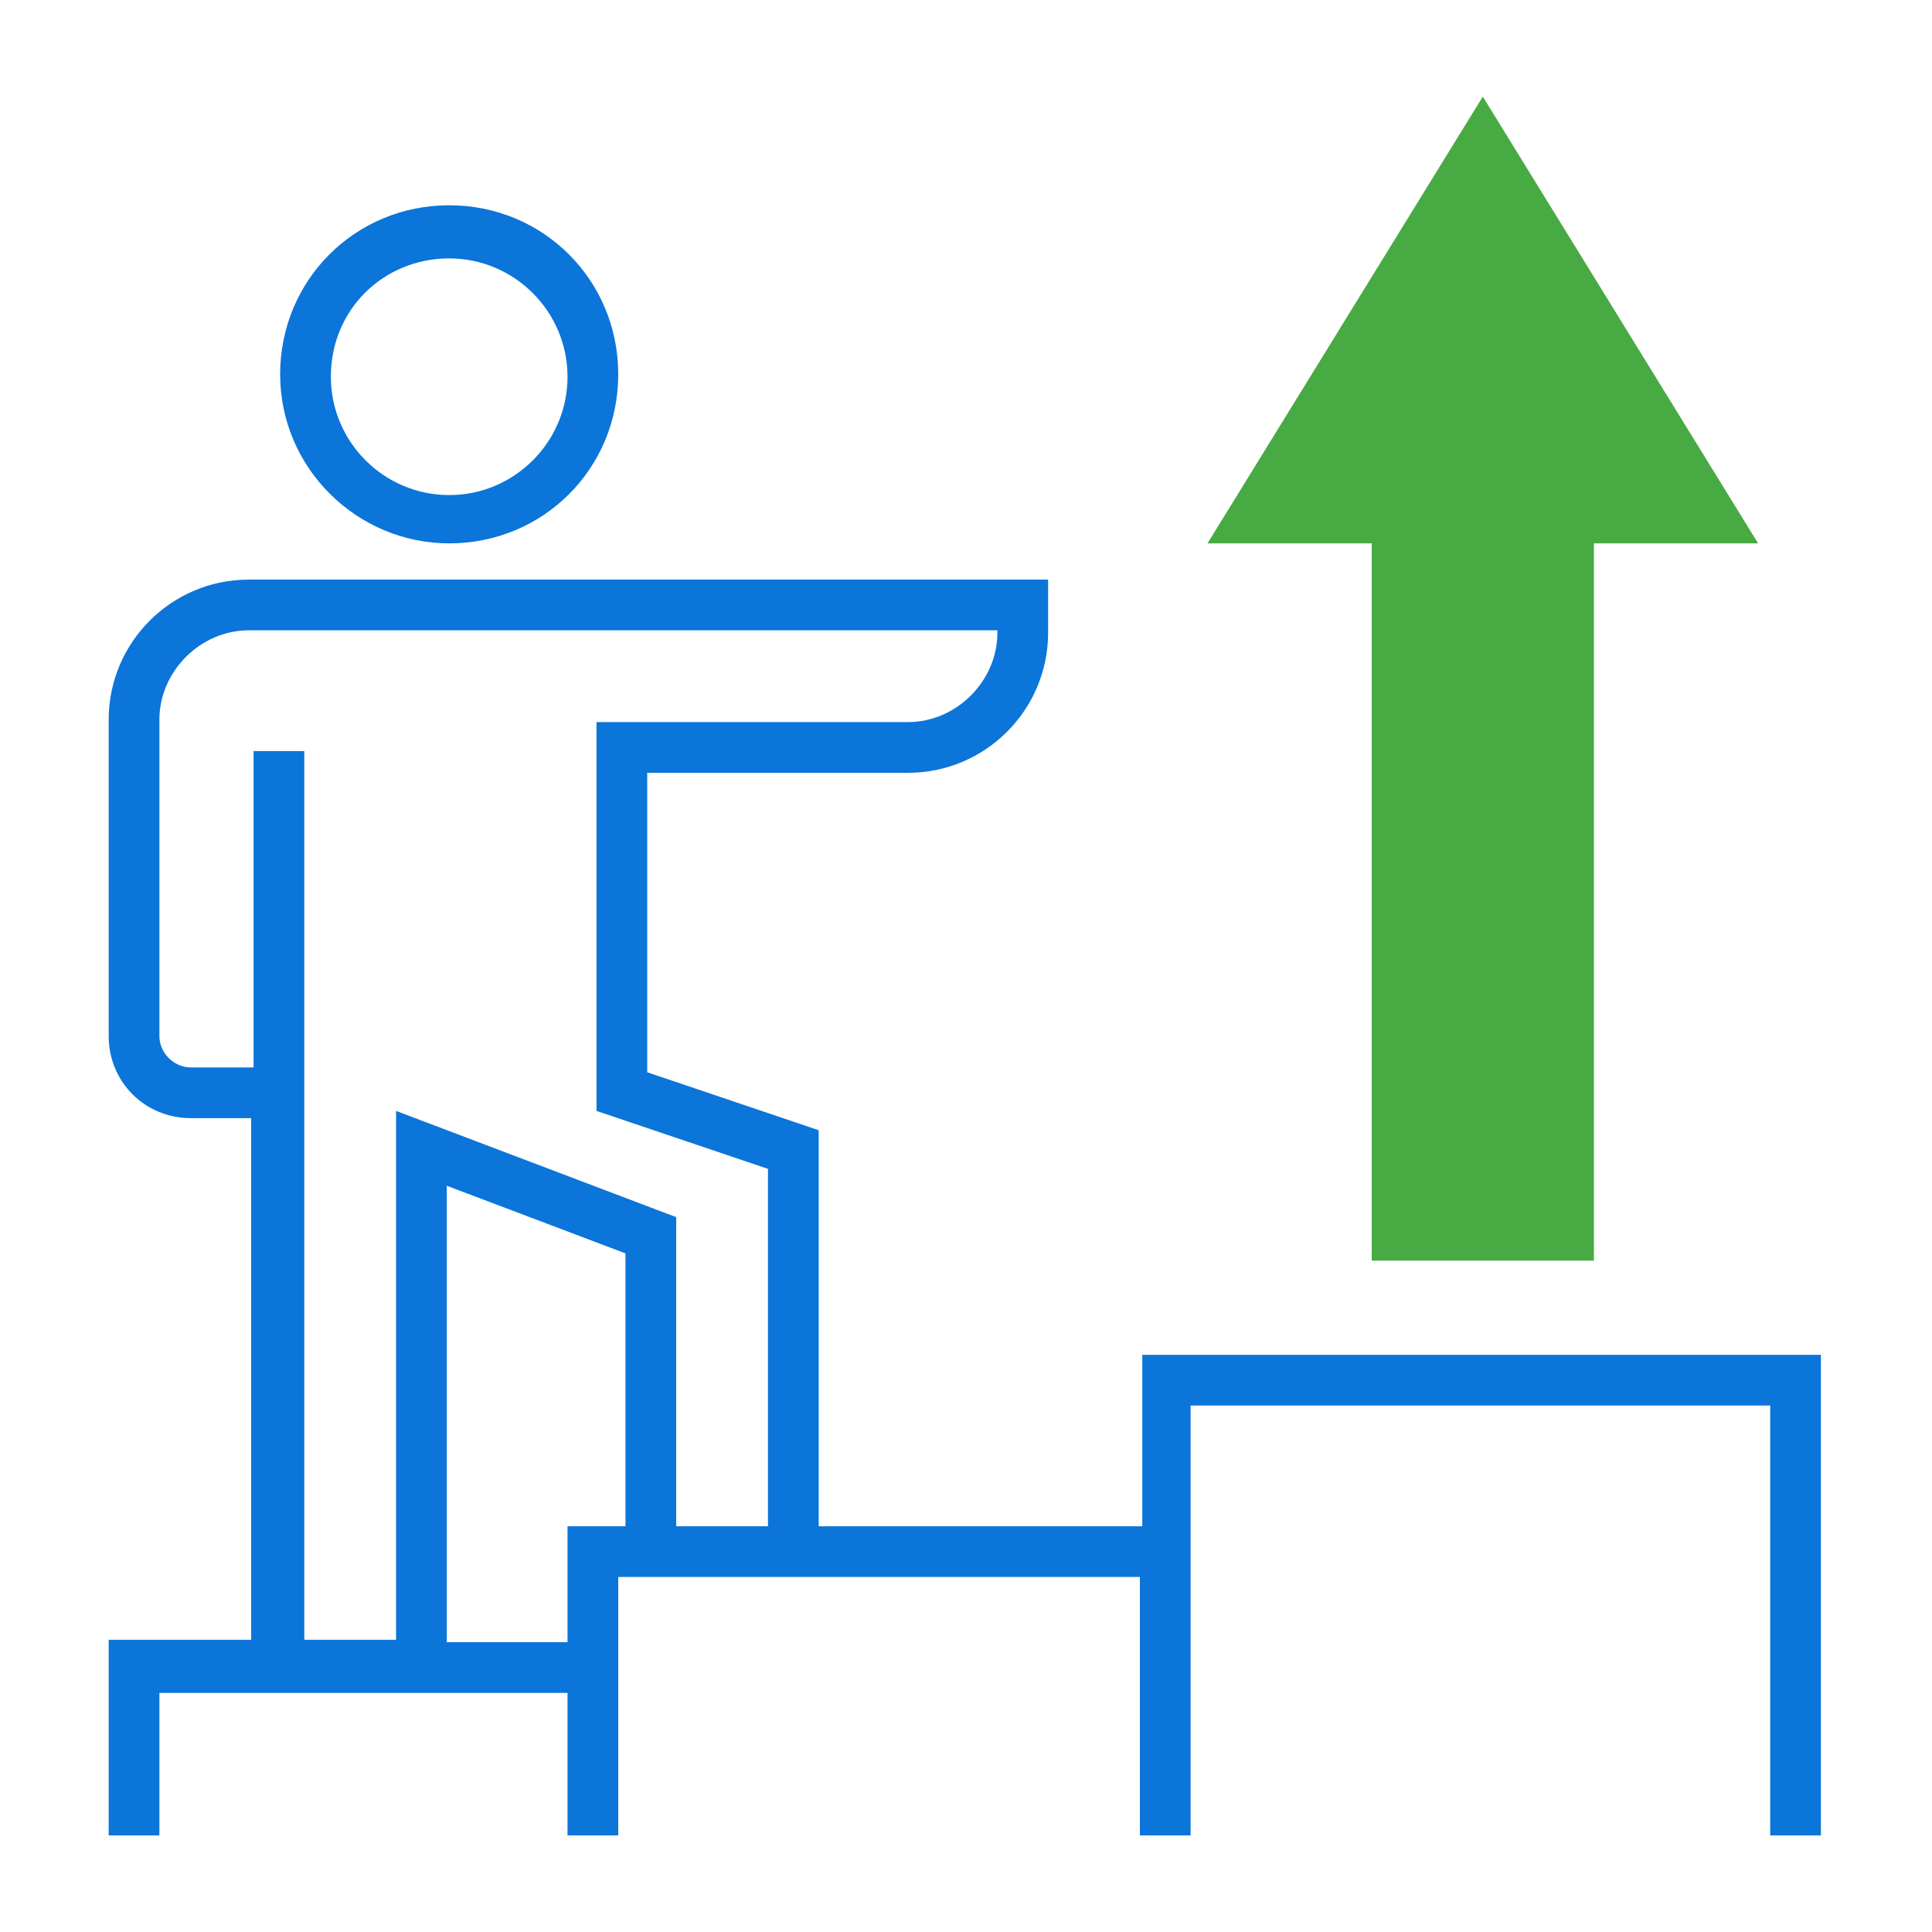
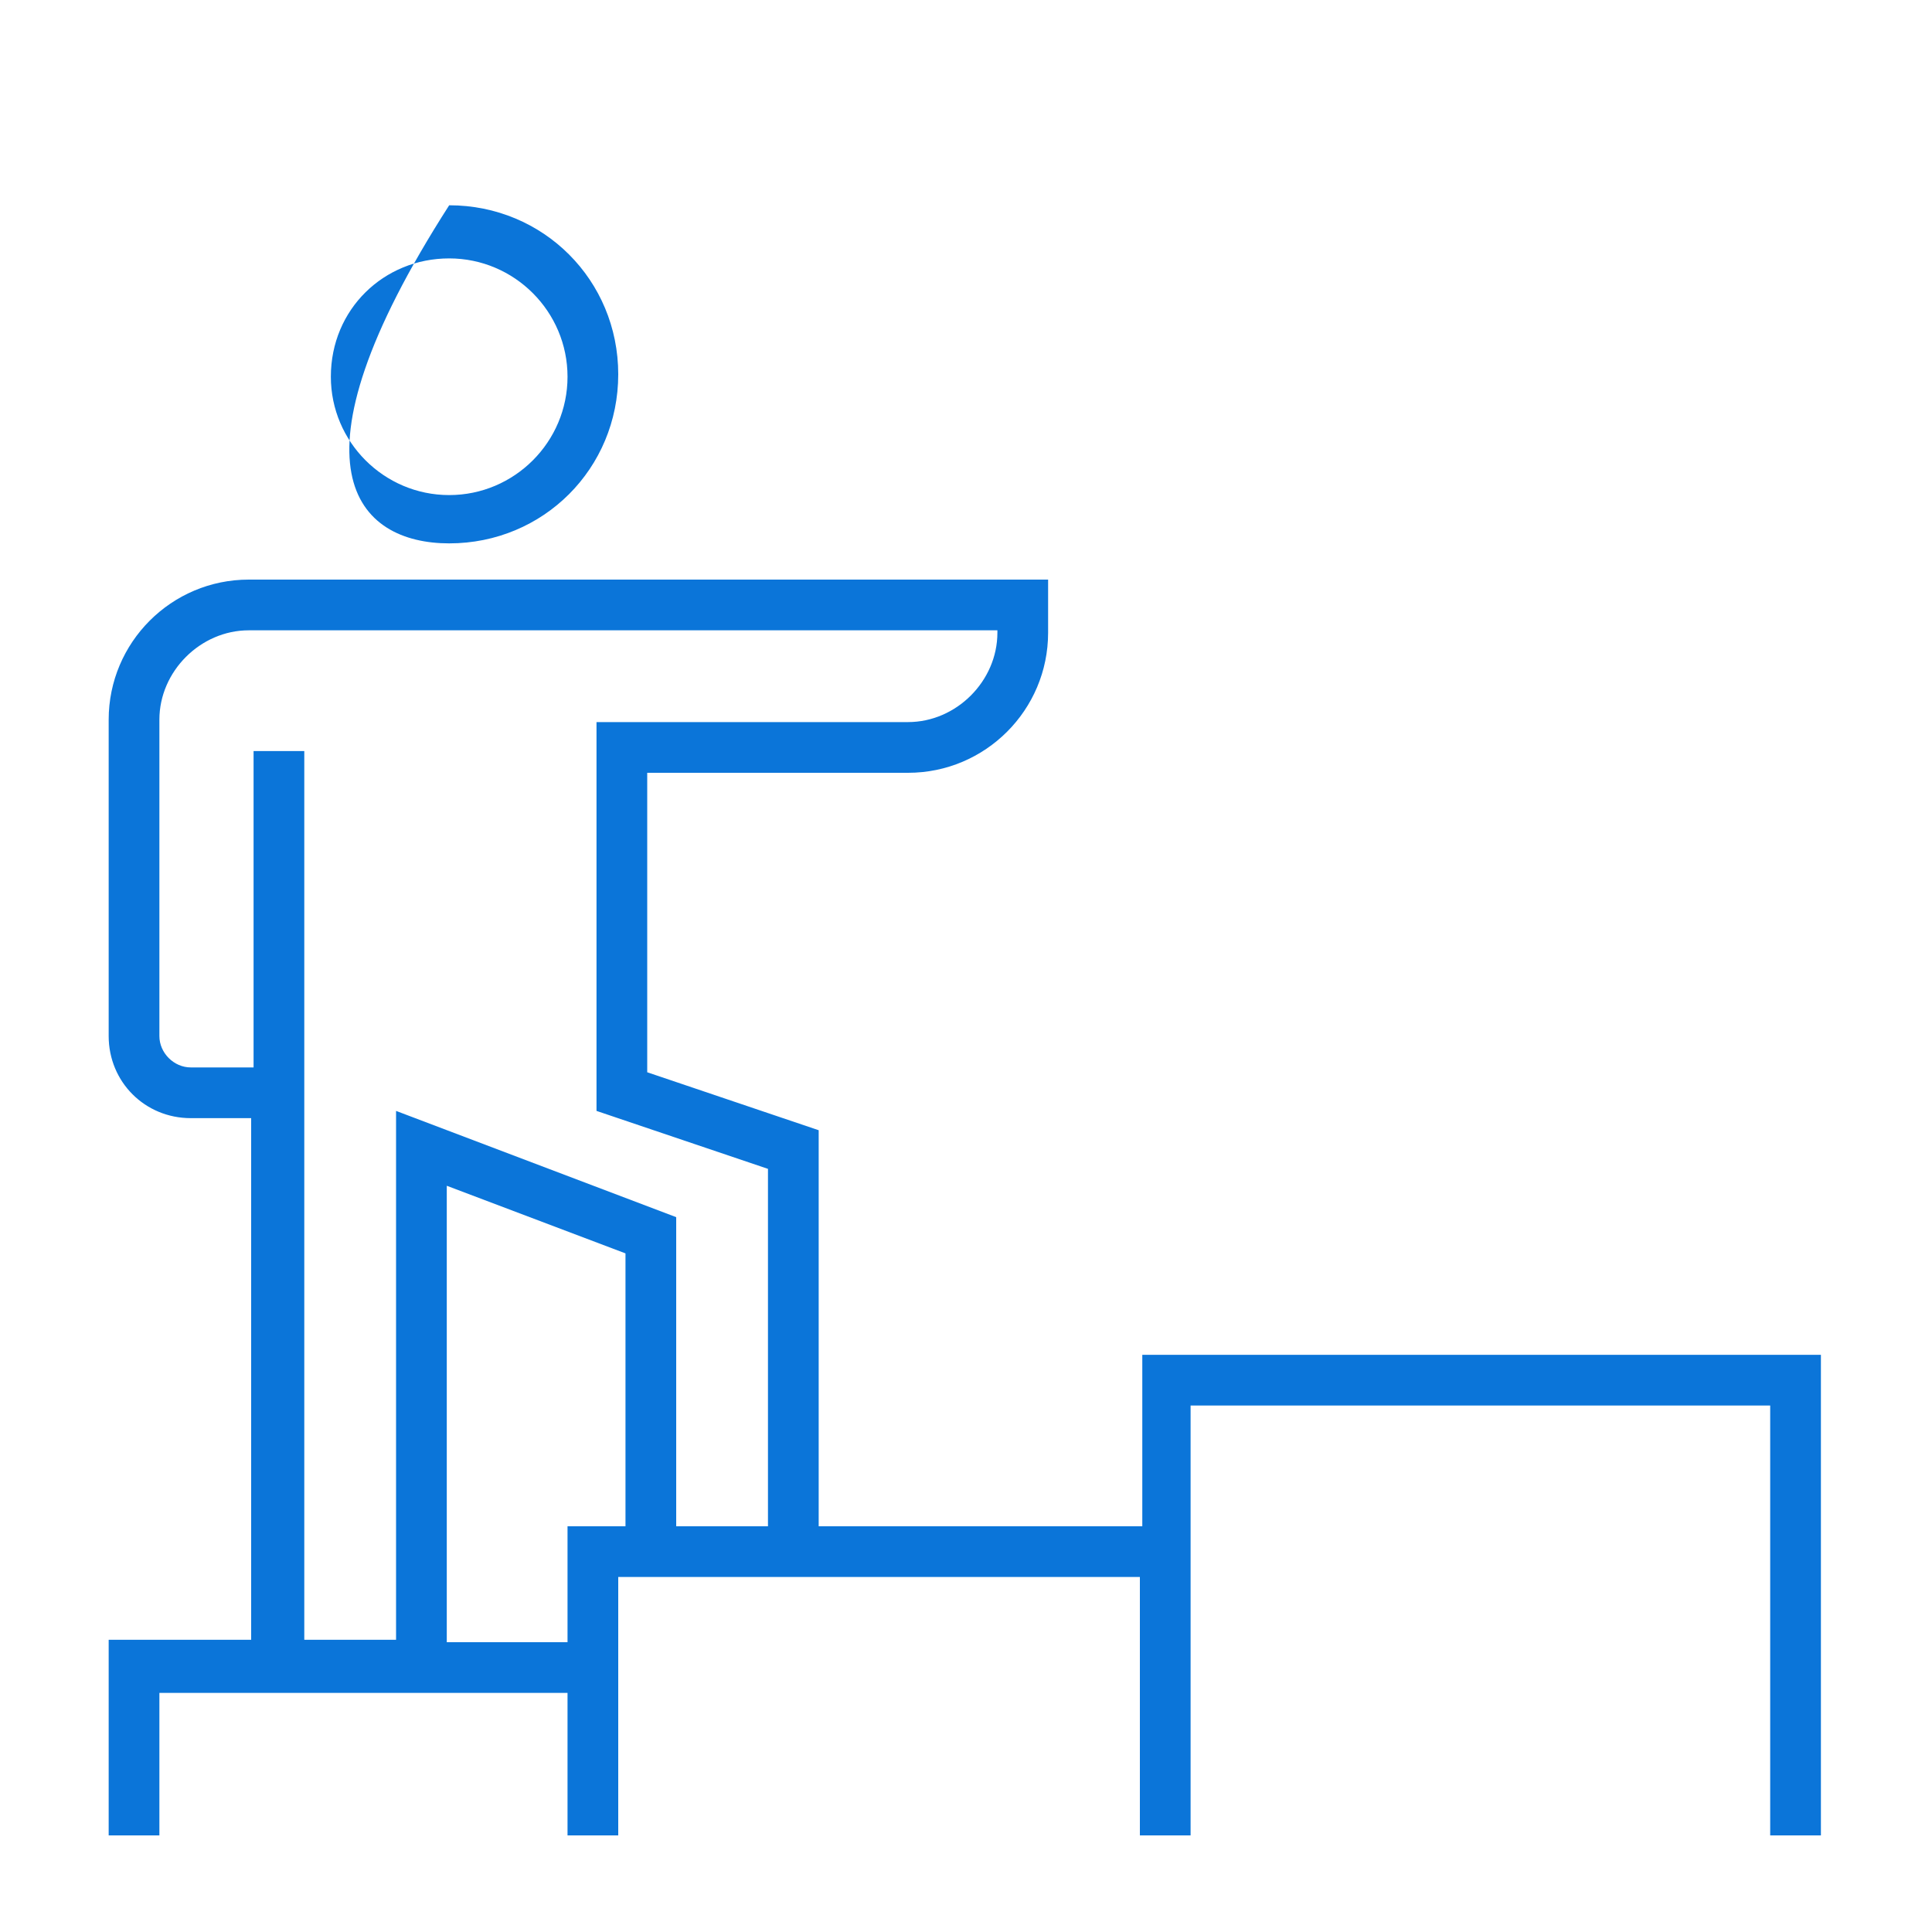
<svg xmlns="http://www.w3.org/2000/svg" version="1.1" id="Layer_1" x="0px" y="0px" viewBox="0 0 80 80" style="enable-background:new 0 0 80 80;" xml:space="preserve">
  <style type="text/css">
	.st0{fill:#0B75D9;}
	.st1{fill:#48AA43;}
</style>
  <g>
-     <path class="st0" d="M18.6,22.5c3.9,0,7-3.1,7-7c0-3.9-3.1-7-7-7s-7,3.1-7,7C11.6,19.4,14.8,22.5,18.6,22.5z M18.6,10.7   c2.7,0,4.9,2.2,4.9,4.9c0,2.7-2.2,4.9-4.9,4.9c-2.7,0-4.9-2.2-4.9-4.9C13.7,12.8,15.9,10.7,18.6,10.7z" />
+     <path class="st0" d="M18.6,22.5c3.9,0,7-3.1,7-7c0-3.9-3.1-7-7-7C11.6,19.4,14.8,22.5,18.6,22.5z M18.6,10.7   c2.7,0,4.9,2.2,4.9,4.9c0,2.7-2.2,4.9-4.9,4.9c-2.7,0-4.9-2.2-4.9-4.9C13.7,12.8,15.9,10.7,18.6,10.7z" />
    <path class="st0" d="M33.9,46.8l-7.1-2.4V32h10.8c3.2,0,5.8-2.6,5.8-5.8V24H10.3c-3.2,0-5.8,2.6-5.8,5.8v13.1   c0,1.9,1.5,3.4,3.4,3.4h2.5v21.6H4.5V76h2.1v-5.9h16.9V76h2.1V65.3h21.6V76h2.1V58.2h24V76h2.1V56.1H47.3v7.1H33.9V46.8z    M25.9,63.2h-2.4v4.8h-5V49.1l7.4,2.8V63.2z M31.8,63.2H28V50.4l-11.6-4.4v21.9h-3.8V31.1h-2.1v13.1H7.9c-0.7,0-1.3-0.6-1.3-1.3   V29.8c0-2,1.7-3.7,3.7-3.7h31v0.1c0,2-1.7,3.7-3.7,3.7H24.7V46l7.1,2.4V63.2z" />
-     <polygon class="st1" points="56.8,52.2 66,52.2 66,22.5 72.8,22.5 61.4,4 50,22.5 56.8,22.5  " />
  </g>
</svg>